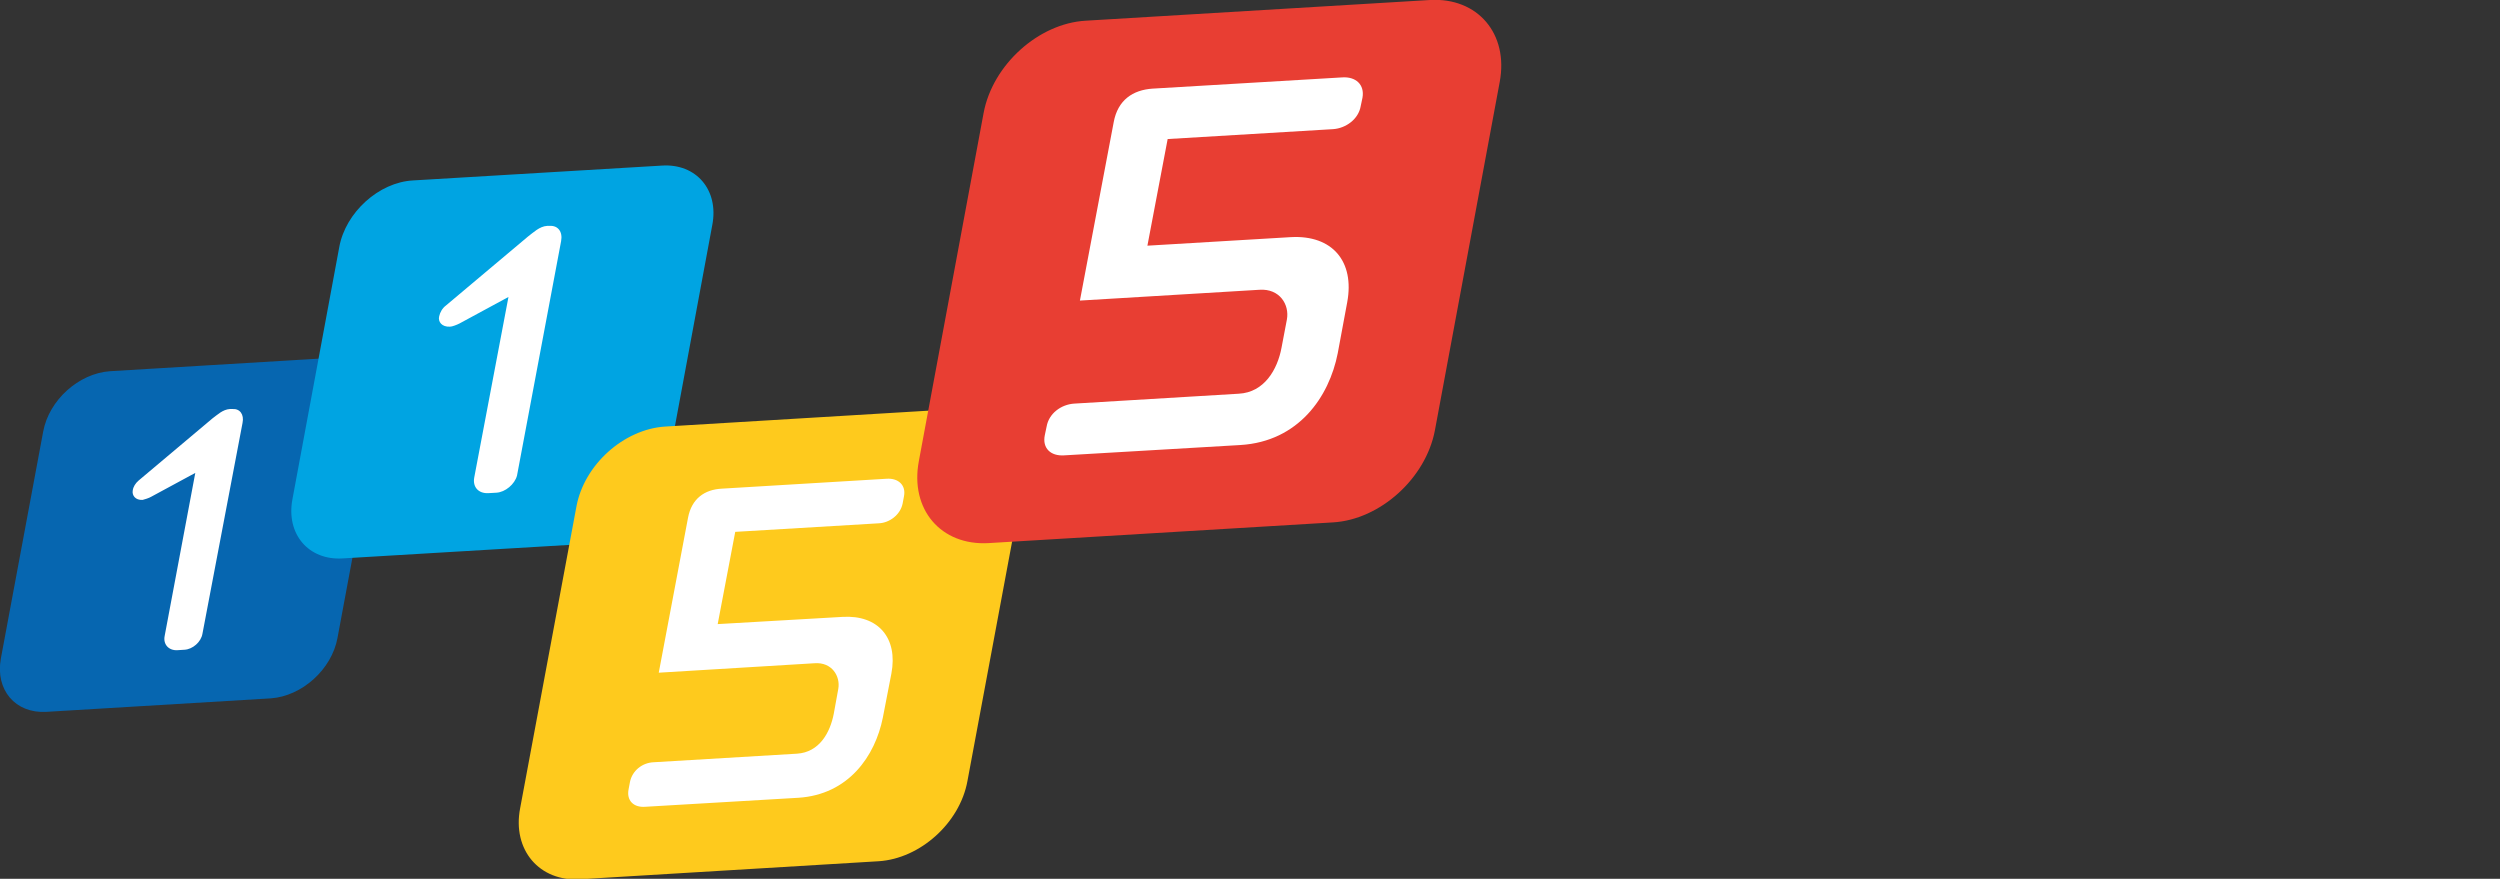
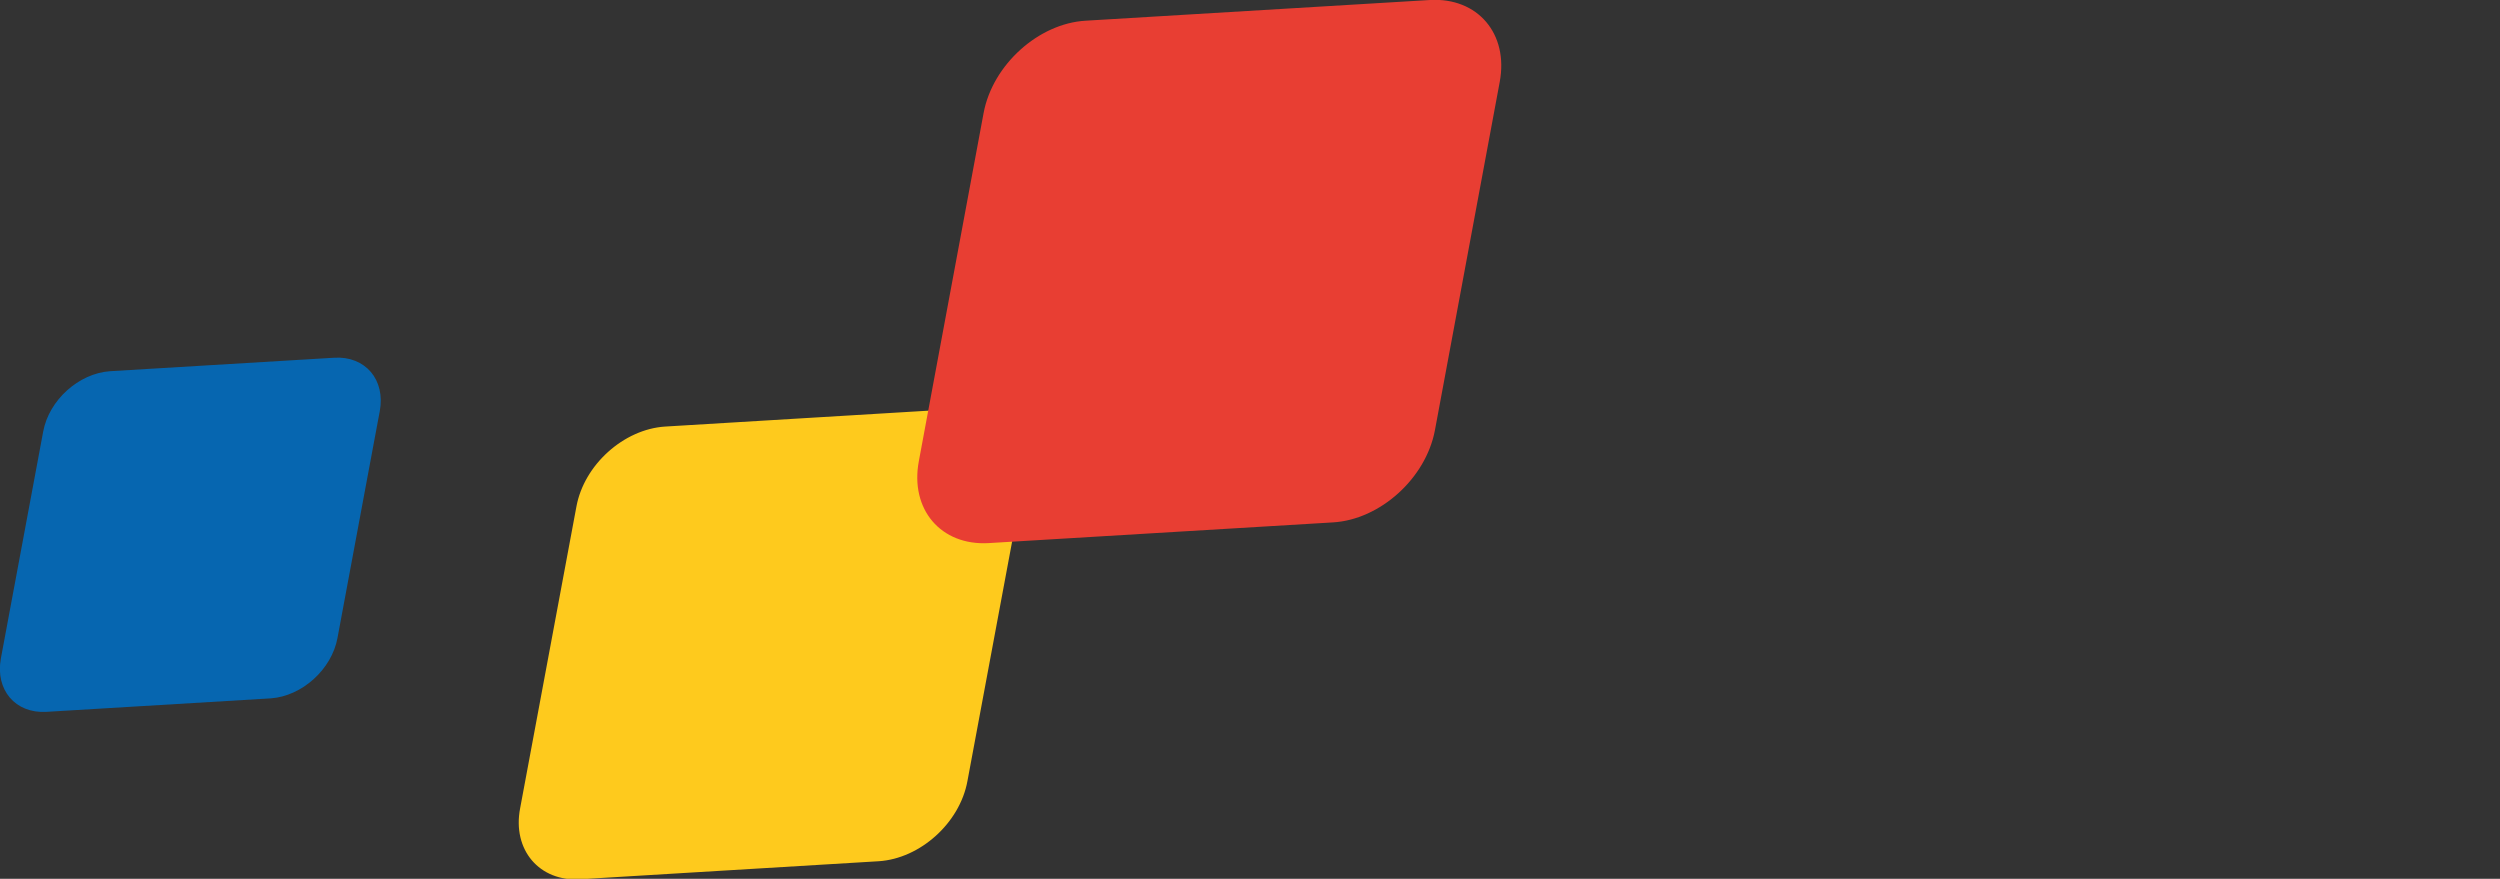
<svg xmlns="http://www.w3.org/2000/svg" id="Layer_1" viewBox="0 0 555.6 195.3">
  <rect x="0" y="0" width="555.6" height="195.3" fill="#333333" stroke="none" />
  <style>
    .st0{fill:#0666B0;} .st1{fill:#00A4E2;} .st2{fill:#FECA1D;} .st3{fill:#FFFFFF;} .st4{fill:#E83E33;}
  </style>
  <path d="M75 141.8c-1.3 7-7.9 12.9-14.8 13.4l-49.9 3c-6.9.4-11.4-4.9-10.1-11.9l9.4-50.4c1.3-7 7.9-12.9 14.8-13.4l49.9-3c6.9-.4 11.4 4.9 10.1 11.9 0-.1-9.4 50.4-9.4 50.4z" class="st0" />
-   <path d="M147.9 106c-1.4 7.7-8.8 14.4-16.4 14.8l-55.3 3.3c-7.6.5-12.7-5.4-11.2-13.2l10.4-56c1.4-7.7 8.8-14.4 16.4-14.8l55.3-3.3c7.6-.5 12.7 5.4 11.2 13.2l-10.4 56z" class="st1" />
  <path d="M215 173.6c-1.7 9.3-10.5 17.2-19.7 17.8l-66.3 4c-9.1.6-15.2-6.5-13.4-15.8l12.5-67c1.7-9.3 10.5-17.2 19.7-17.8l66.3-4c9.1-.6 15.2 6.5 13.4 15.8l-12.5 67z" class="st2" />
-   <path d="M41 144.4l-1.6.1c-1.9.1-3.2-1.3-2.8-3.2l6.8-36.2-9.8 5.3c-.5.3-1.5.6-1.9.7-1.6.1-2.4-1-2.2-2.1.1-.8.6-1.6 1.3-2.2L47.2 93c1.1-.8 2.3-2 3.9-2.1h.6c1.6-.1 2.6 1.2 2.2 3.1L45 140.8c-.3 1.9-2.2 3.5-4 3.6zm69.3-34.9l-1.8.1c-2.2.1-3.5-1.4-3.1-3.5L113 66l-10.9 5.9c-.6.3-1.6.7-2.1.7-1.8.1-2.7-1.1-2.4-2.3.2-.9.7-1.8 1.5-2.4l18.2-15.3c1.2-.9 2.6-2.3 4.3-2.4h.6c1.8-.1 2.9 1.3 2.5 3.4l-9.8 52.1c-.5 1.9-2.6 3.7-4.6 3.8zm67.1 67.8l-34 2c-2.6.2-4.2-1.4-3.7-3.9l.3-1.6c.5-2.5 2.7-4.3 5.3-4.4l31.8-1.9c5-.3 7.4-4.7 8.2-8.9l1-5.5c.5-2.8-1.4-6-5.3-5.7l-34.6 2.1 6.5-34.4c.8-4.3 3.7-6.3 7.5-6.5l36.6-2.2c2.6-.2 4.4 1.4 3.9 3.9l-.3 1.6c-.5 2.5-2.9 4.3-5.3 4.4l-31.9 1.9-3.9 20.5 27.7-1.6c8-.5 12.4 4.7 10.9 12.6l-1.9 9.8c-1.7 8.5-7.6 17.1-18.8 17.8z" class="st3" />
  <path d="M318.9 95.6c-2 10.7-12.2 19.9-22.7 20.5l-76.5 4.6c-10.6.6-17.5-7.5-15.5-18.2l14.4-77.4c2-10.7 12.2-19.9 22.7-20.5L317.8 0c10.6-.6 17.5 7.5 15.5 18.2l-14.4 77.4z" class="st4" />
-   <path d="M275.7 98.9l-39.2 2.3c-3 .2-4.9-1.6-4.3-4.5l.4-1.9c.5-2.9 3.2-4.9 6.1-5.1l36.6-2.2c5.7-.3 8.6-5.4 9.5-10.2L286 71c.6-3.3-1.6-6.9-6.1-6.6L240 66.8l7.5-39.6c.9-5 4.3-7.2 8.6-7.5l42.2-2.5c3-.2 5 1.6 4.5 4.5l-.4 1.9c-.5 2.9-3.3 4.9-6.1 5.1l-36.8 2.2-4.5 23.7 31.9-1.9c9.2-.5 14.2 5.4 12.5 14.5l-2.1 11.3c-1.9 9.7-8.7 19.6-21.6 20.4z" class="st3" />
</svg>